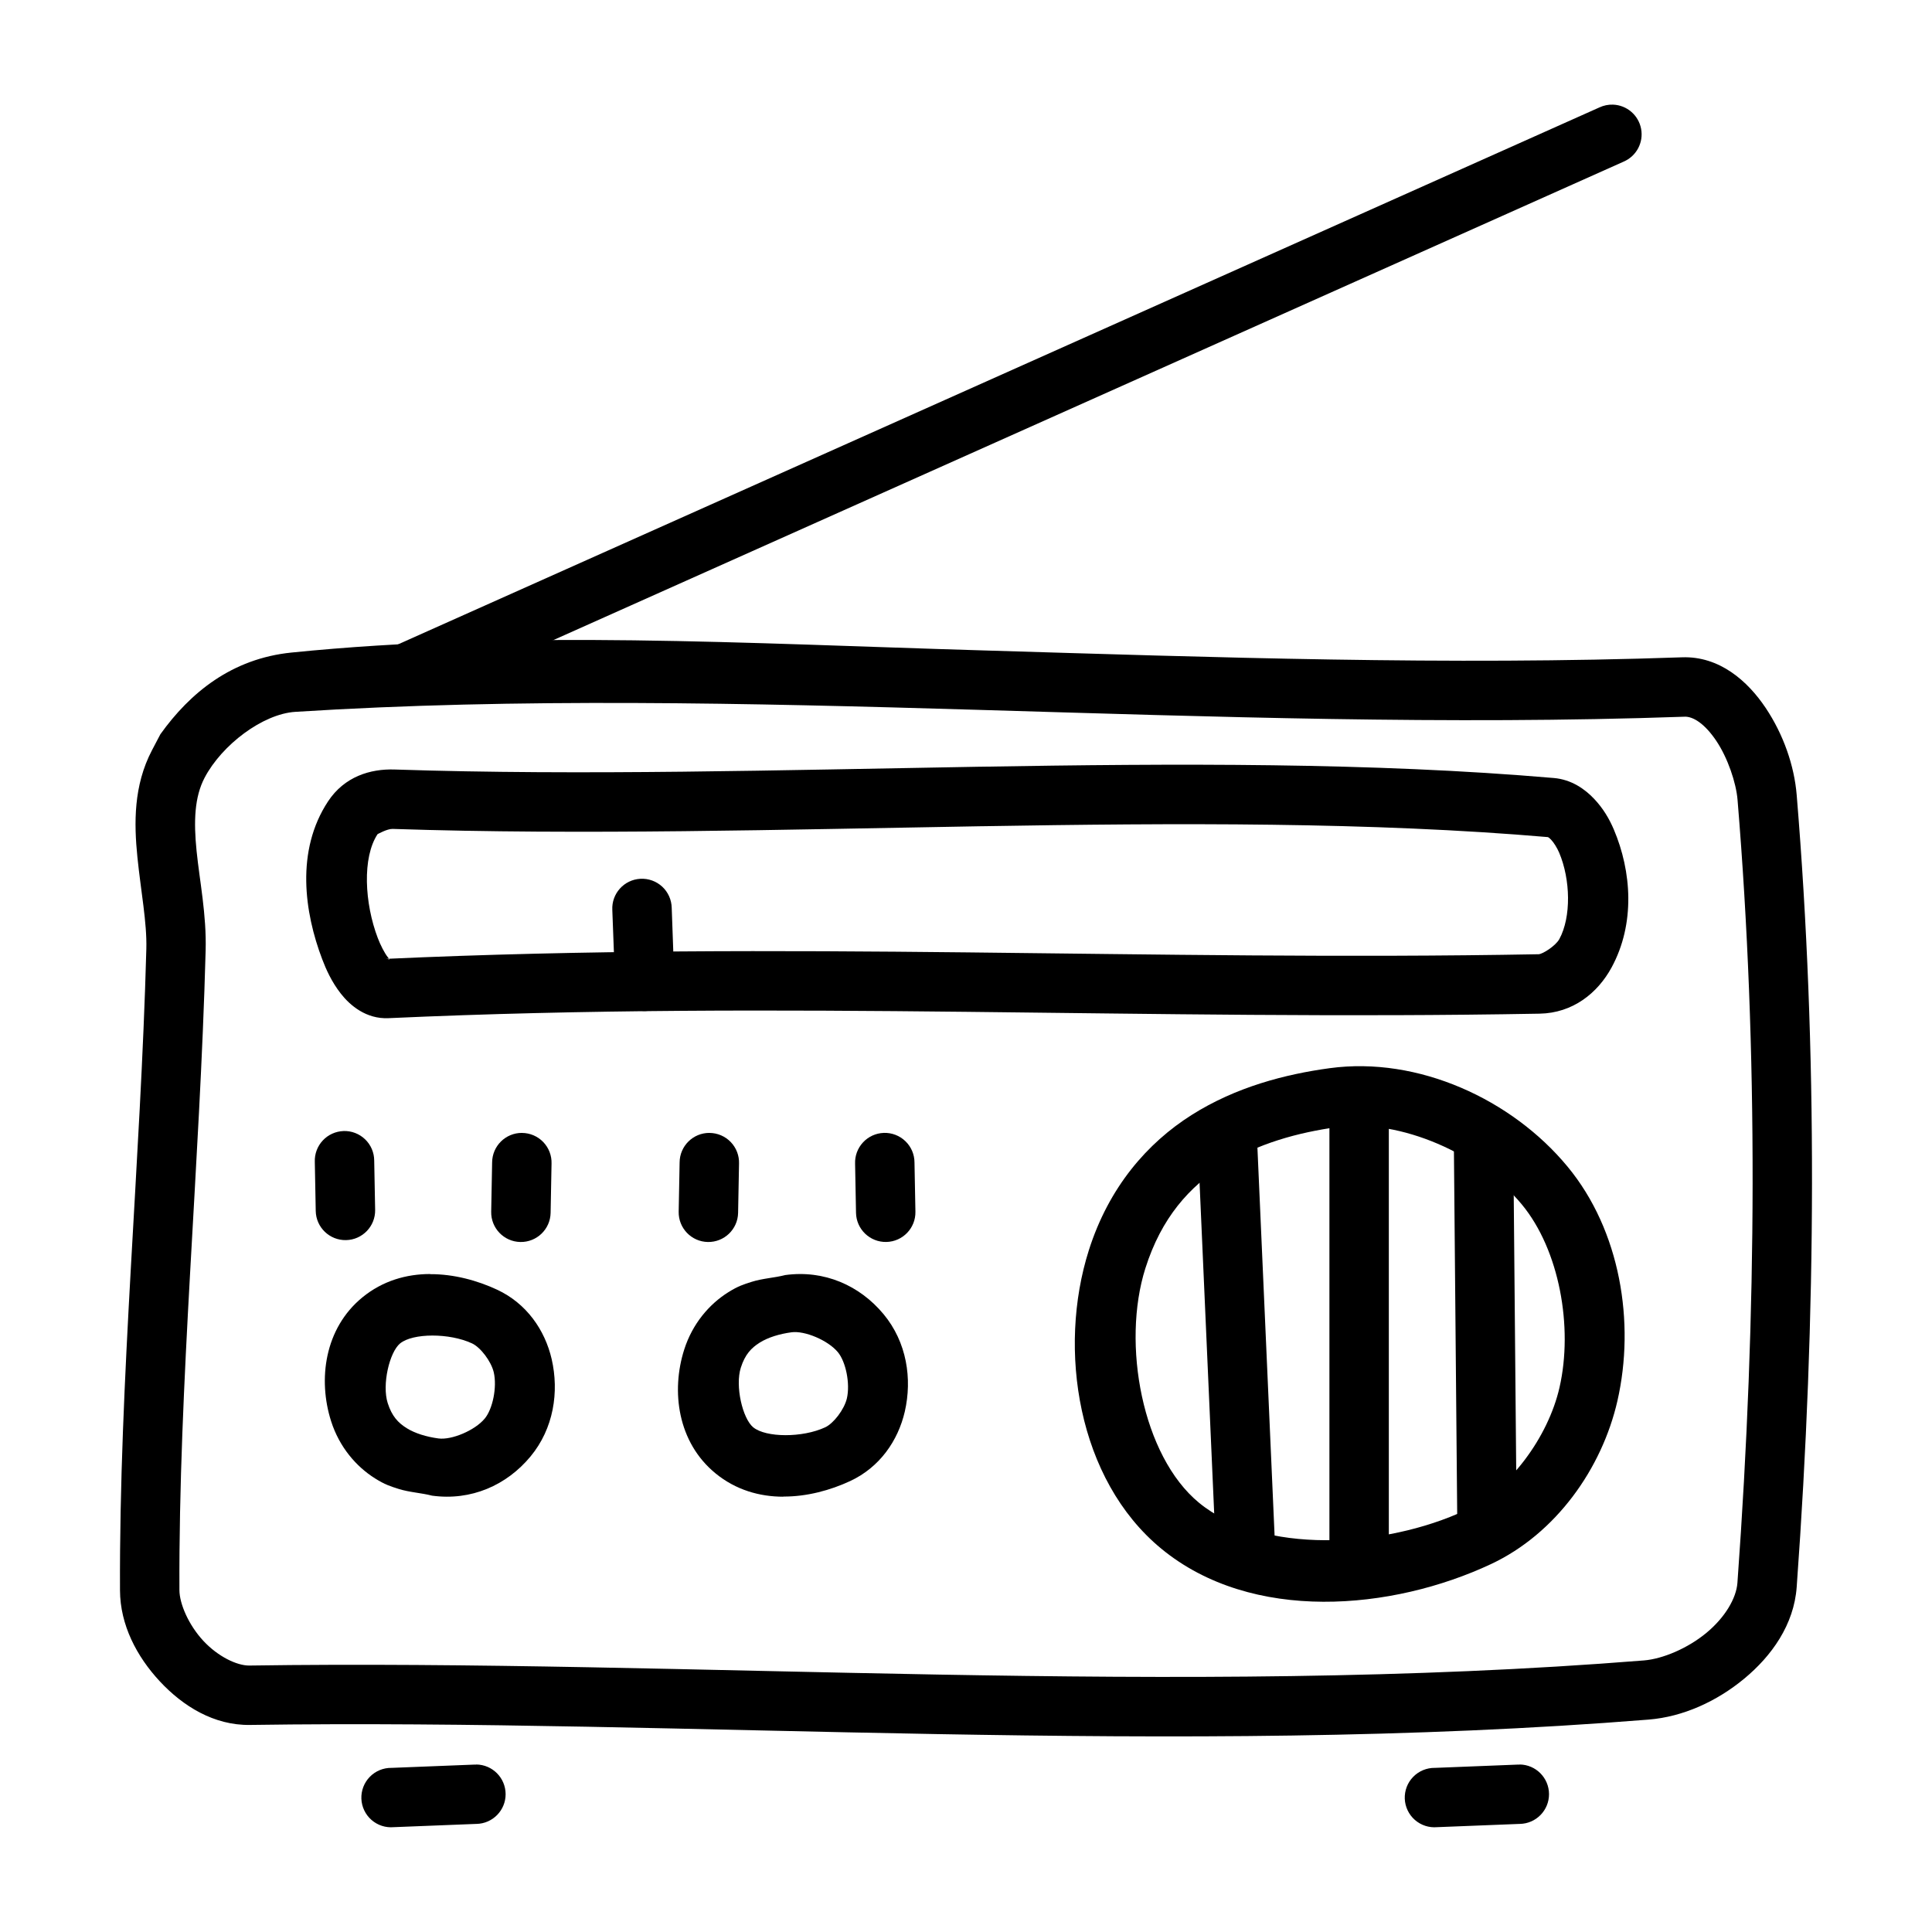
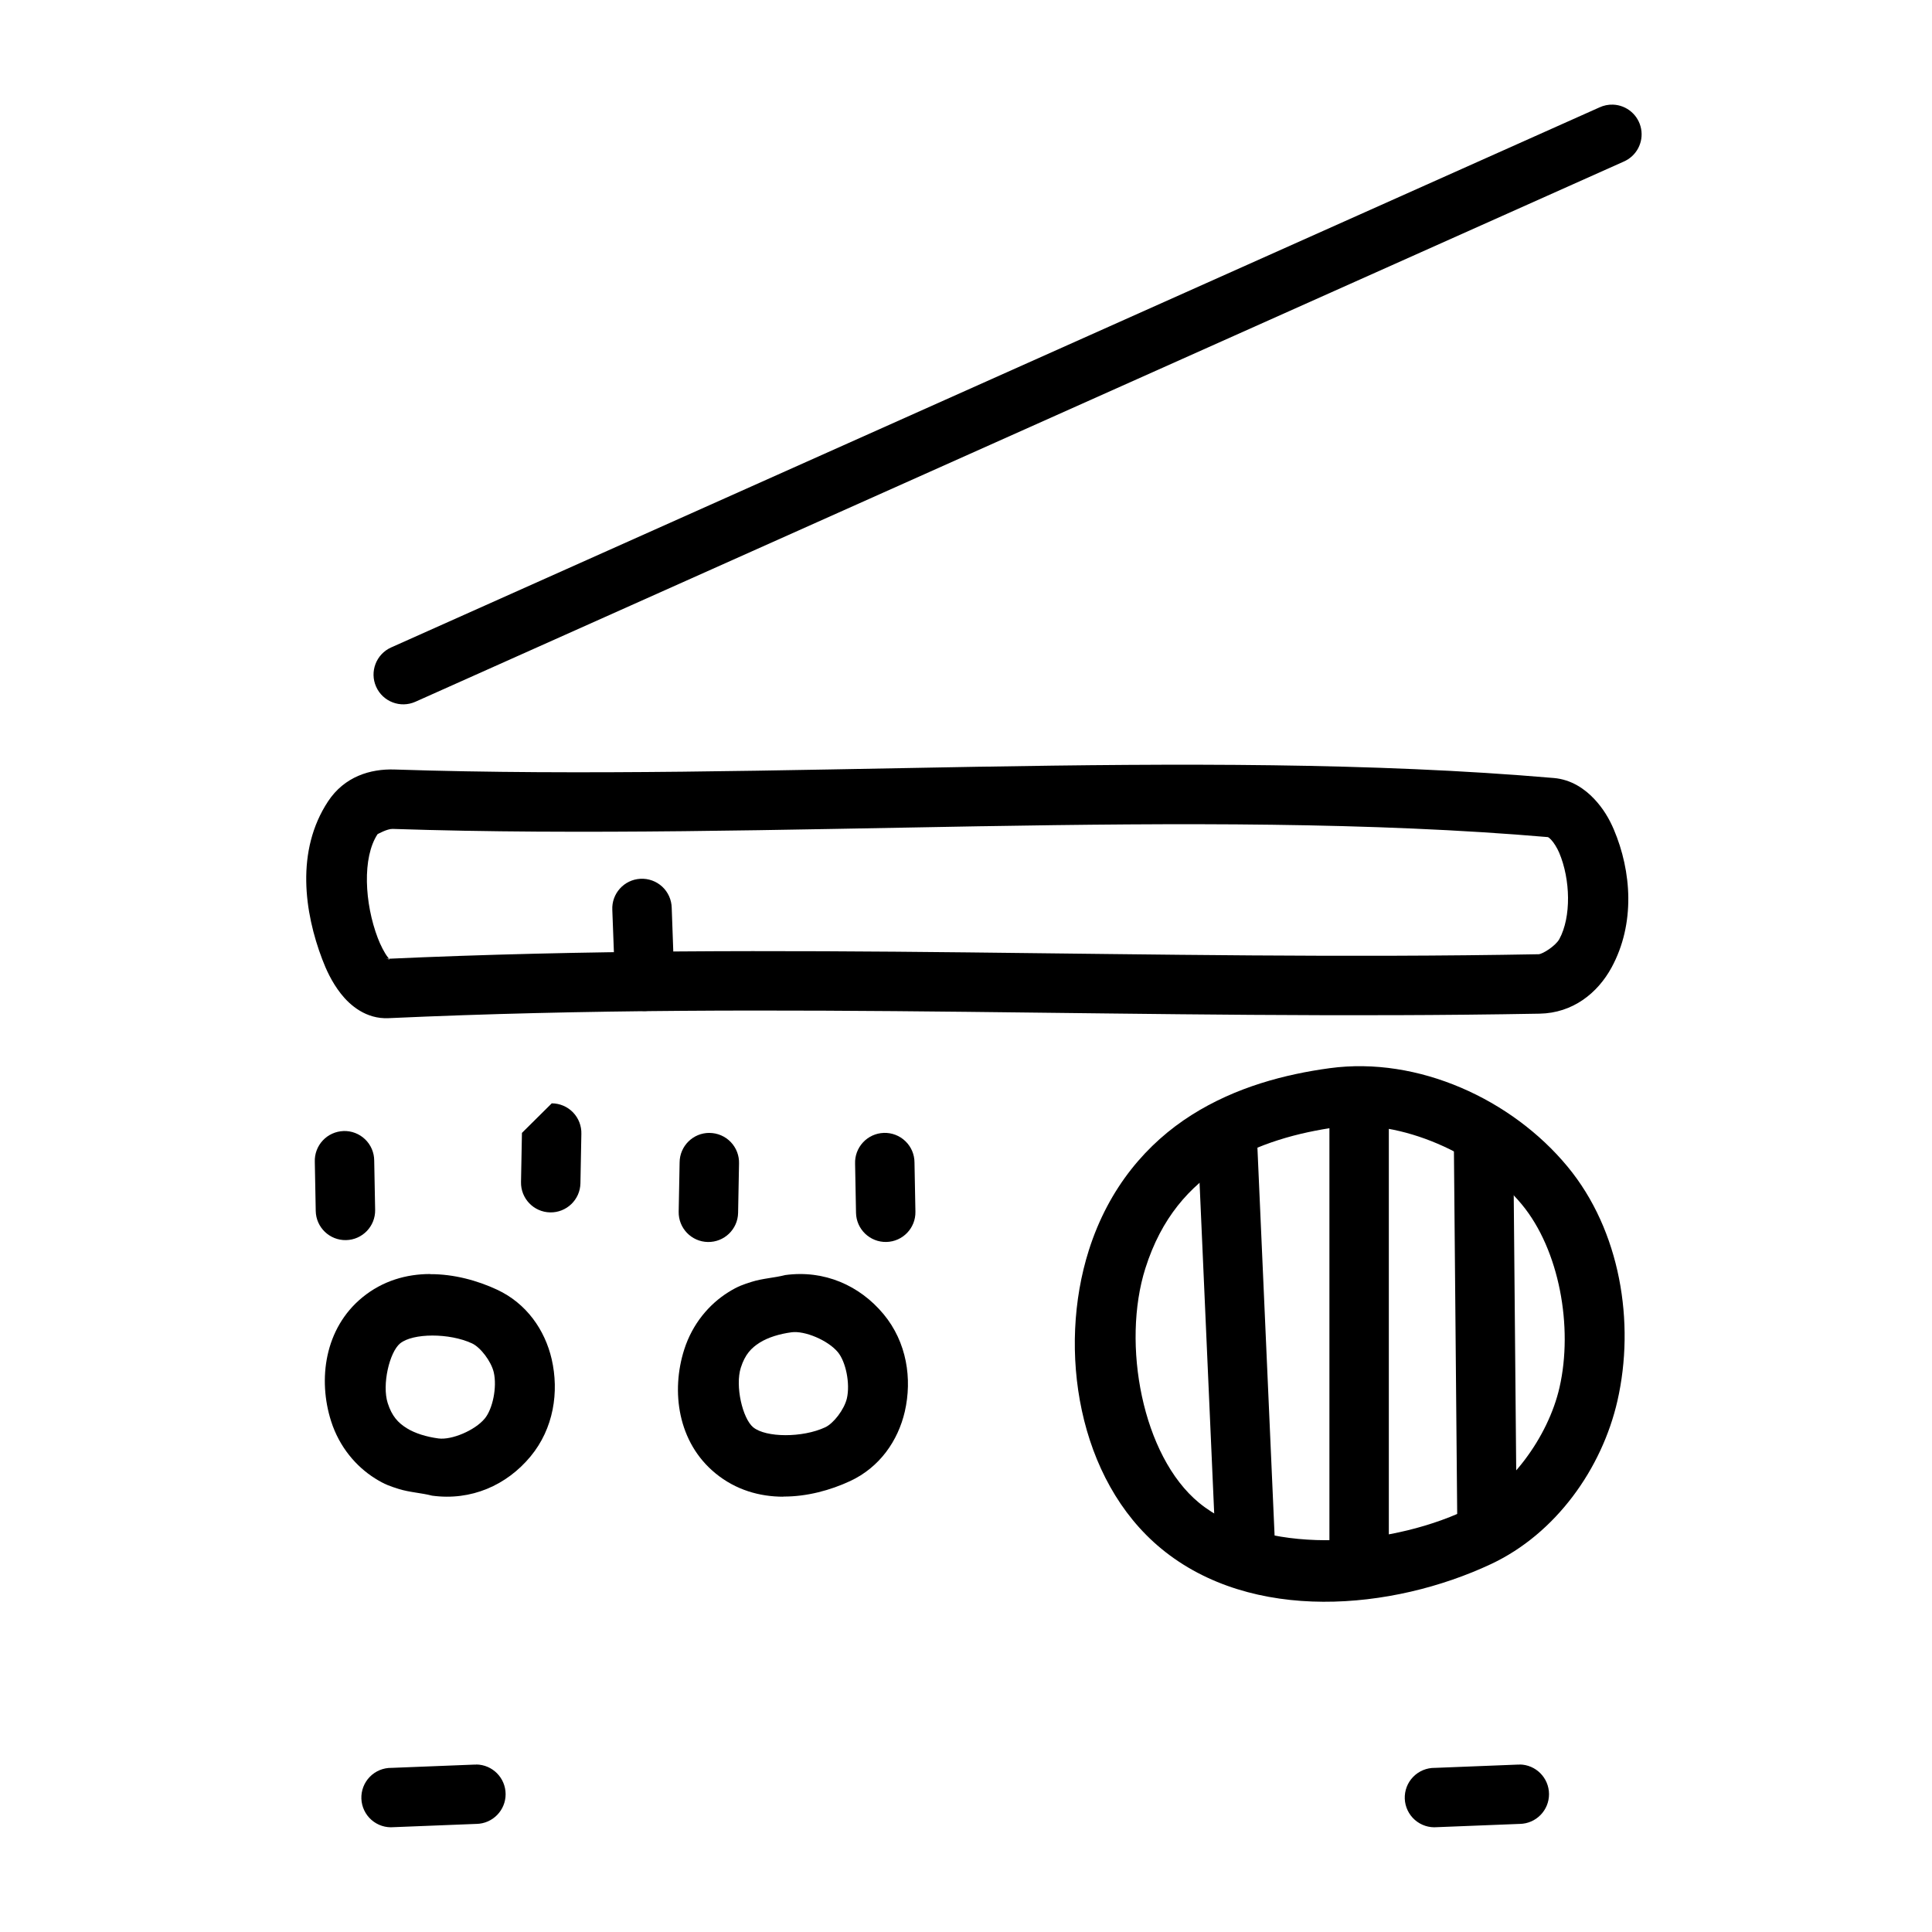
<svg xmlns="http://www.w3.org/2000/svg" fill="#000000" width="800px" height="800px" version="1.1" viewBox="144 144 512 512">
  <g fill-rule="evenodd">
    <path d="m351.58 540.64c-6.266 0-12.578-1.777-17.957-6.18-10.059-8.234-11.816-21.789-8.301-32.809 2.203-6.918 6.688-12.055 11.625-15.16 2.656-1.672 4.078-2.098 6.25-2.793 2.879-0.914 6.059-1.055 8.883-1.793 10.383-1.418 19.762 2.769 26.07 10.359 6.172 7.43 7.625 17.133 5.629 25.828-1.797 7.738-6.668 14.762-14.453 18.391-5.254 2.449-11.48 4.152-17.742 4.121zm-7.965-18.387c3.352 2.742 13.031 2.812 19.066 0 2.203-1.023 5.043-4.684 5.75-7.656 0.906-3.945-0.273-9.719-2.398-12.27-2.621-3.152-8.785-5.731-12.27-5.258-3.137 0.426-6.172 1.324-8.426 2.738-2.254 1.418-3.898 3.141-5.012 6.641-1.543 4.844 0.441 13.445 3.289 15.809z" />
-     <path d="m404 316.35c-61.641-1.812-122.97-5.465-182.75 0.582-15.816 1.598-26.867 10.637-34.746 21.648l-2.215 4.215c-4.93 9.398-4.781 19.383-3.875 28.352s2.555 17.363 2.367 24.293c-1.504 56.234-7.219 114.46-6.981 170.02 0.039 9.172 4.438 17.539 10.547 24.105 6.109 6.57 14.332 11.703 23.895 11.562 115.88-1.707 245.45 8.637 370.66-1.418 9.121-0.738 18.027-4.805 25.309-10.824 7.281-6.019 13.203-14.293 13.93-24.293 5.258-72.516 5.562-142.55 0-209.93-0.637-7.715-3.481-15.988-8.242-23.094-4.762-7.102-12.219-13.723-22.141-13.375-61.965 2.172-124.12 0-185.76-1.844zm-0.461 15.777c61.578 1.809 124.07 4.012 186.78 1.812 2.32-0.156 5.457 1.832 8.52 6.398 3.059 4.562 5.258 11.133 5.629 15.621 5.484 66.441 5.176 135.67-0.031 207.5-0.297 4.102-3.297 9.195-8.242 13.285-4.945 4.09-11.57 6.887-16.543 7.289-123.48 9.91-252.67-0.379-369.65 1.355-3.234 0-8.215-2.356-12.117-6.551-3.898-4.195-6.32-9.812-6.336-13.438-0.234-54.422 5.426-112.52 6.949-169.53 0.254-9.469-1.598-18.422-2.398-26.324-0.801-7.898-0.566-14.309 2.121-19.434 4.559-8.691 15.395-16.918 24.047-17.465 59.031-3.75 119.7-2.332 181.27-0.52z" />
    <path d="m571.46 171.73c-1.242-0.043-2.473 0.211-3.598 0.738l-320.2 143.11c-3.977 1.777-5.758 6.438-3.984 10.41 1.773 3.977 6.434 5.758 10.41 3.984l320.2-143.14v-0.004c3.383-1.453 5.305-5.059 4.625-8.68-0.676-3.617-3.773-6.285-7.453-6.418z" />
    <path d="m496.37 427.08c-11.789 1.605-24.84 4.981-36.562 12.391-11.723 7.414-21.949 19.102-27.273 35.918-8.27 26.105-3.016 60.715 19.219 79.027 24.059 19.812 61.242 16.332 87.359 4.09 17.215-8.07 29.418-25.316 33.52-43.266 4.734-20.727 0.797-45.148-13.223-62.082-14.723-17.812-39.57-29.27-63.039-26.078zm2.121 15.621c16.551-2.254 37.75 7.113 48.801 20.48 9.973 12.047 13.648 32.531 9.992 48.523-3.008 13.16-13.207 27.047-24.848 32.504-21.633 10.141-54.031 11.754-70.695-1.969-15.047-12.391-20.531-42.148-14.207-62.113 4.246-13.414 11.66-21.652 20.695-27.367 9.035-5.715 19.883-8.672 30.258-10.086z" />
    <path d="m258 481.63c-6.266 0-12.578 1.777-17.957 6.18-10.059 8.234-11.816 21.789-8.301 32.809 2.203 6.918 6.688 12.055 11.625 15.16 2.656 1.672 4.078 2.098 6.25 2.793 2.879 0.914 6.059 1.055 8.883 1.793 10.383 1.418 19.762-2.769 26.07-10.359 6.172-7.43 7.625-17.133 5.629-25.828-1.797-7.738-6.668-14.762-14.453-18.391-5.254-2.449-11.48-4.152-17.742-4.121zm-7.965 18.387c3.352-2.742 13.031-2.812 19.066 0 2.203 1.023 5.043 4.684 5.75 7.656 0.906 3.945-0.273 9.719-2.398 12.27-2.621 3.152-8.785 5.731-12.27 5.258-3.137-0.426-6.172-1.324-8.426-2.738-2.254-1.418-3.898-3.141-5.012-6.641-1.543-4.844 0.441-13.445 3.289-15.809z" />
    <path d="m235.02 443.74c-2.086 0.074-4.062 0.973-5.484 2.5-1.426 1.531-2.184 3.562-2.109 5.648l0.246 13.039c0.086 4.348 3.68 7.801 8.027 7.715 4.348-0.086 7.805-3.68 7.715-8.027l-0.246-13.039c-0.004-2.133-0.875-4.168-2.414-5.648-1.535-1.477-3.602-2.269-5.734-2.195z" />
-     <path d="m282.32 444.23c-4.344-0.016-7.883 3.496-7.902 7.844l-0.246 13.039v-0.004c-0.086 4.348 3.367 7.945 7.715 8.031 4.348 0.086 7.945-3.367 8.031-7.715l0.246-13.039c0.074-2.129-0.719-4.199-2.195-5.734-1.477-1.535-3.516-2.406-5.648-2.414z" />
+     <path d="m282.32 444.23l-0.246 13.039v-0.004c-0.086 4.348 3.367 7.945 7.715 8.031 4.348 0.086 7.945-3.367 8.031-7.715l0.246-13.039c0.074-2.129-0.719-4.199-2.195-5.734-1.477-1.535-3.516-2.406-5.648-2.414z" />
    <path d="m332.01 444.23c-4.348-0.016-7.887 3.496-7.906 7.844l-0.246 13.039v-0.004c-0.086 4.348 3.367 7.945 7.715 8.031 4.348 0.086 7.945-3.367 8.031-7.715l0.246-13.039c0.074-2.129-0.719-4.199-2.195-5.734s-3.516-2.406-5.644-2.414z" />
    <path d="m378.2 444.23c-2.086 0.074-4.062 0.973-5.484 2.504-1.426 1.527-2.184 3.559-2.109 5.648l0.246 13.039v-0.004c0.086 4.348 3.684 7.801 8.027 7.715 4.348-0.086 7.805-3.68 7.715-8.027l-0.246-13.039c-0.004-2.133-0.875-4.168-2.414-5.644-1.535-1.48-3.602-2.269-5.734-2.195z" />
    <path d="m477.09 444.97-15.715 0.707 4.922 111.19 15.715-0.707z" />
    <path d="m496.31 435.5v124.48h15.742v-124.48z" />
    <path d="m545.02 445.74-15.742 0.156 0.953 105.78 15.742-0.156z" />
    <path d="m403.47 347.19c-52.391 0.883-105.22 2.383-154.89 0.738-6.469-0.219-13.32 1.883-17.652 8.457-8.629 13.098-6.246 29.461-1.539 41.82 1.023 2.688 2.469 5.961 4.922 9.102 2.449 3.141 6.727 6.789 12.637 6.519 105.19-4.797 201.39 0.707 305.07-1.195 8.773-0.156 15.363-5.43 19.066-12.238 6.312-11.609 5.316-25.461 0.586-36.594-1.16-2.731-2.785-5.547-5.227-8.117-2.438-2.566-5.965-5.098-10.672-5.504h-0.031c-47.938-4.133-99.895-3.867-152.27-2.984zm0.34 15.777c52.273-0.883 103.7-1.148 150.61 2.891-0.445 0-0.125-0.156 0.613 0.645 0.742 0.77 1.633 2.227 2.152 3.441 3.031 7.133 3.231 17.082 0.062 22.91-0.988 1.82-4.453 4.008-5.504 4.027-102.94 1.898-199.33-3.613-305.5 1.227 1.102 0 1.332 0.582 0.492-0.488-0.84-1.07-1.922-3.199-2.613-5.012-3.527-9.258-4.156-21.34-0.062-27.551 0.031 0 2.543-1.434 3.996-1.387 50.348 1.668 103.48 0.172 155.75-0.707z" />
    <path d="m313.71 376.89c-4.34 0.23-7.668 3.934-7.441 8.27l0.707 18.789c-0.035 2.16 0.82 4.238 2.363 5.746 1.547 1.512 3.641 2.32 5.801 2.242 2.156-0.082 4.188-1.043 5.613-2.664 1.43-1.621 2.129-3.754 1.934-5.906l-0.676-18.789c-0.047-2.133-0.957-4.156-2.519-5.606-1.566-1.445-3.652-2.199-5.781-2.082z" />
    <path d="m270.2 611.64c-0.184-0.008-0.371-0.008-0.555 0l-21.926 0.867v-0.004c-2.156-0.02-4.227 0.84-5.727 2.387-1.504 1.547-2.305 3.641-2.223 5.797 0.086 2.152 1.047 4.18 2.668 5.602 1.617 1.426 3.75 2.121 5.898 1.93l21.926-0.867v0.004c4.305-0.078 7.75-3.598 7.734-7.902-0.02-4.309-3.492-7.801-7.797-7.844z" />
    <path d="m546.71 611.64c-0.184-0.008-0.367-0.008-0.555 0l-21.926 0.867 0.004-0.004c-2.156-0.02-4.227 0.84-5.731 2.387s-2.305 3.641-2.223 5.797c0.086 2.152 1.051 4.18 2.668 5.602 1.621 1.426 3.75 2.121 5.898 1.93l21.926-0.867v0.004c4.305-0.078 7.75-3.598 7.734-7.902-0.016-4.309-3.492-7.801-7.797-7.844z" />
  </g>
</svg>